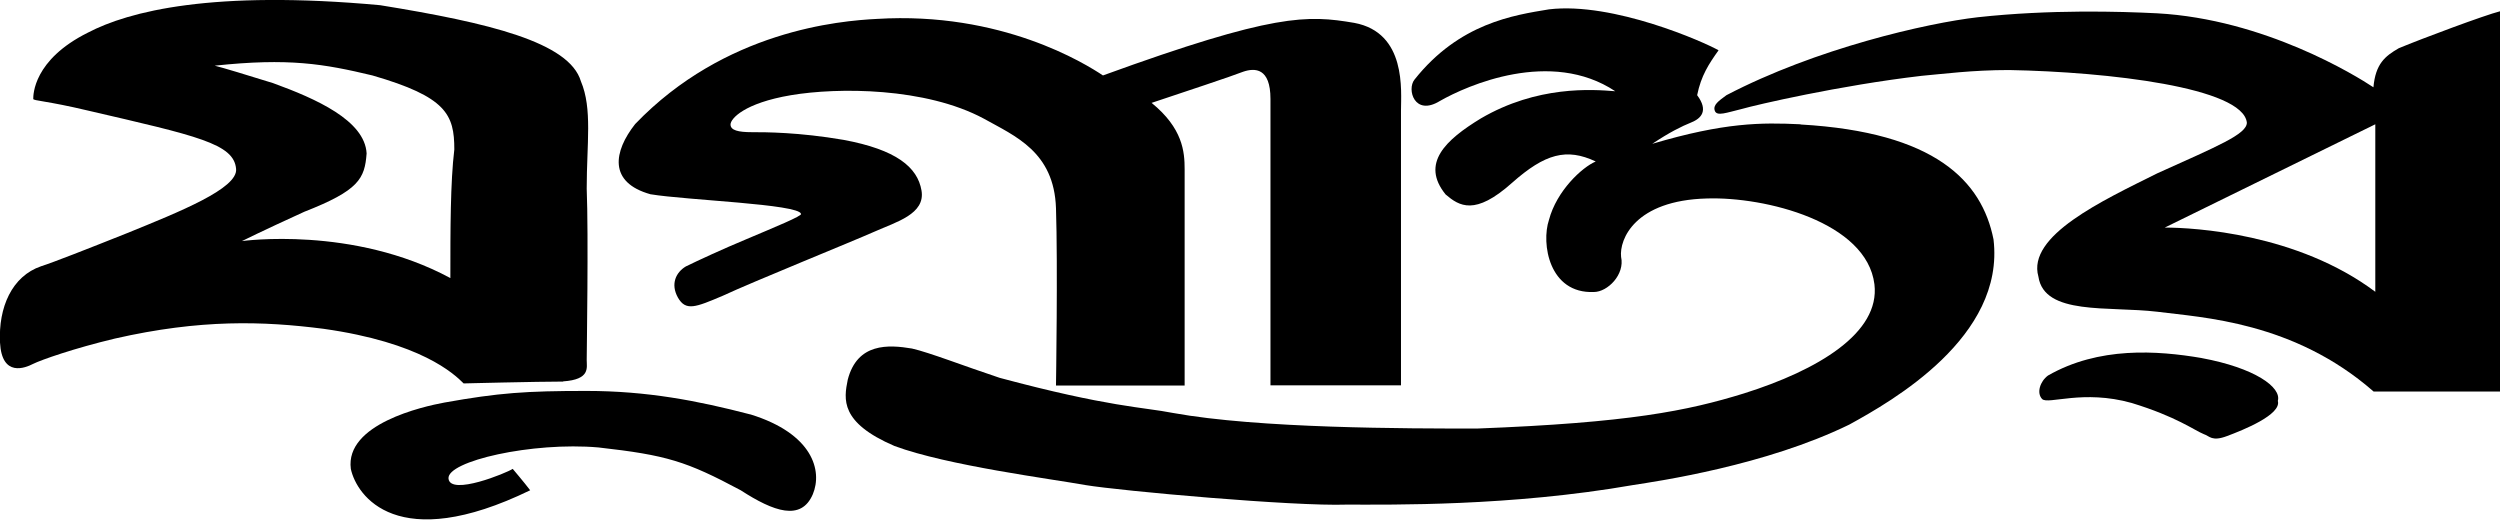
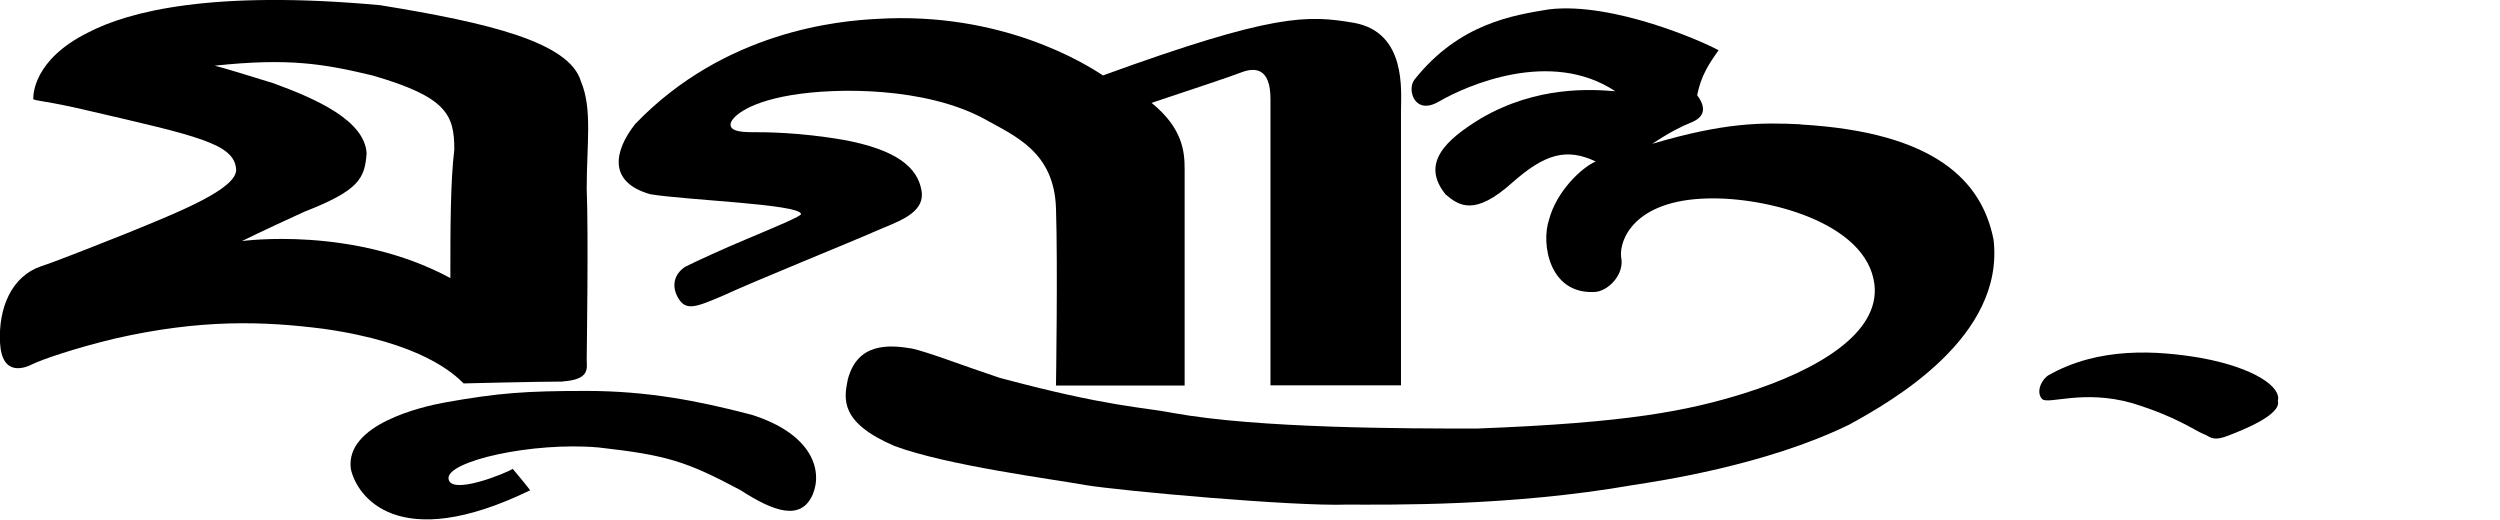
<svg xmlns="http://www.w3.org/2000/svg" id="Layer_2" data-name="Layer 2" viewBox="0 0 120.29 25">
  <g id="Layer_1-2" data-name="Layer 1">
    <g>
      <g>
        <path d="M27.1,18.35c1.31-.09,1.13-.66,1.13-1.03s.09-6,0-8.25c0-2.16.28-3.84-.28-5.16-.56-1.88-4.41-2.81-9.66-3.66C10.23-.49,6.2.54,4.23,1.57c-2.63,1.31-2.63,3-2.63,3.19,0,.09.66.09,2.63.56,5.25,1.22,7.03,1.59,7.13,2.81.09.94-2.72,2.06-5.25,3.09-1.88.75-3.56,1.41-4.13,1.59C.57,13.29-.08,14.79,0,16.48c.09,1.69,1.22,1.22,1.59,1.03.38-.19,1.97-.75,3.94-1.22,4.13-.94,7.13-.84,10.03-.47,4.69.66,6.28,2.16,6.75,2.63-.09,0,3.56-.09,4.78-.09h0ZM21.67,13.38c-4.69-2.53-10.03-1.78-10.03-1.78,0,0,.94-.47,3-1.41,2.63-1.03,2.91-1.59,3-2.81-.09-1.59-2.44-2.63-4.5-3.38-1.22-.38-2.44-.75-2.81-.84,3.56-.38,5.25-.09,7.59.47,3.56,1.03,3.94,1.88,3.94,3.56-.19,1.59-.19,3.84-.19,6.19h0Z" style="stroke-width: 0px;" />
-         <path d="M36.1,19.94c-2.53-.66-4.97-1.13-7.88-1.13s-4.22.09-6.84.56c-1.03.19-4.78,1.03-4.5,3.19.28,1.31,2.25,4.13,8.63,1.03-.28-.37-.84-1.03-.84-1.03-.28.19-3,1.31-3.09.47-.09-.84,4.03-1.78,7.22-1.5,3.28.37,4.22.66,6.84,2.06,1.59,1.03,2.91,1.5,3.47.19.47-1.13,0-2.91-3-3.84h0Z" style="stroke-width: 0px;" />
+         <path d="M36.1,19.94c-2.53-.66-4.97-1.13-7.88-1.13s-4.22.09-6.84.56c-1.03.19-4.78,1.03-4.5,3.19.28,1.31,2.25,4.13,8.63,1.03-.28-.37-.84-1.03-.84-1.03-.28.19-3,1.31-3.09.47-.09-.84,4.03-1.78,7.22-1.5,3.28.37,4.22.66,6.84,2.06,1.59,1.03,2.91,1.5,3.47.19.47-1.13,0-2.91-3-3.84Z" style="stroke-width: 0px;" />
        <path d="M86.63,5.98c-1.88-.09-3.66-.09-7.13.94.84-.56,1.41-.84,1.88-1.03.47-.19.84-.56.28-1.31.19-.94.56-1.5,1.03-2.16-.66-.38-5.06-2.34-8.16-1.97-1.69.28-4.31.66-6.47,3.38-.38.47,0,1.78,1.22,1.03,1.31-.75,5.34-2.53,8.44-.47-1.12-.09-3.75-.28-6.47,1.31-1.69,1.03-2.91,2.16-1.69,3.66.66.56,1.41,1.03,3.19-.56,1.59-1.41,2.63-1.69,4.03-1.03-.66.28-1.88,1.41-2.25,2.81-.38,1.13,0,3.56,2.16,3.47.66,0,1.5-.84,1.31-1.69-.09-.84.66-2.72,4.13-2.81,2.81-.09,7.69,1.13,8.06,4.13.28,2.34-2.72,4.13-6.28,5.25-2.72.84-5.53,1.41-12.84,1.69-3.38,0-10.5,0-14.63-.75-1.41-.28-3.09-.28-8.34-1.69-1.69-.56-3.38-1.22-4.22-1.41-1.13-.19-2.63-.28-3.09,1.5-.19.94-.38,2.06,2.25,3.19,2.53.94,7.59,1.59,9.19,1.88,1.69.28,10.03,1.03,12.56.94,2.16,0,7.88.09,13.78-.94,1.22-.19,6.38-.94,10.41-2.91,2.06-1.13,7.5-4.22,6.94-8.91-.56-2.81-2.81-5.16-9.28-5.53h0Z" style="stroke-width: 0px;" />
      </g>
-       <path d="M115.42,2.32c-.66.38-1.12.75-1.22,1.88-.84-.56-5.25-3.28-10.41-3.56-1.78-.09-5.16-.19-8.63.19-2.44.28-7.78,1.5-12.09,3.75-.38.28-.66.47-.56.75s.56.09,1.31-.09c.66-.19,4.69-1.13,8.63-1.59,1.03-.09,2.44-.28,4.22-.28,4.78.09,11.25.84,11.44,2.53,0,.56-1.41,1.13-4.31,2.44-2.63,1.31-6.28,3-5.72,4.97.28,1.88,3.38,1.41,5.72,1.69,2.16.28,6.56.47,10.41,3.84h6.09V.54c-.75.19-3.75,1.31-4.88,1.78h0ZM114.29,14.04c-3.75-2.81-8.72-3.09-10.13-3.09l10.13-4.97v8.06h0Z" style="stroke-width: 0px;" />
      <path d="M105.95,17.23c-2.16-.37-4.97-.56-7.41.84-.38.28-.56.84-.28,1.13.28.28,1.97-.47,4.31.19,2.16.66,3,1.31,3.47,1.5.28.09.38.37,1.12.09.75-.28,2.63-1.03,2.44-1.69.19-.66-1.12-1.59-3.66-2.06h0Z" style="stroke-width: 0px;" />
      <path d="M31.32,9.35c1.69.28,7.13.47,7.22.94.09.09-1.31.66-2.63,1.22-1.13.47-2.34,1.03-2.91,1.31-.47.28-.75.84-.38,1.5.38.66.84.47,2.16-.09,1.41-.66,6.28-2.63,7.31-3.09s2.44-.84,2.25-1.97c-.19-1.13-1.22-1.97-3.75-2.44-2.16-.37-3.75-.37-4.41-.37s-1.03-.09-1.03-.37.66-1.03,2.91-1.41c2.25-.38,6.47-.38,9.28,1.13,1.5.84,3.38,1.59,3.47,4.31.09,2.72,0,8.53,0,8.53h6.19v-10.41c0-.84-.09-1.97-1.59-3.19,1.41-.47,3.94-1.31,4.41-1.5.56-.19,1.31-.19,1.31,1.31v13.78h6.28V5.32c0-.94.28-3.75-2.25-4.22-2.25-.38-3.84-.47-12.09,2.53-.84-.56-4.88-3.09-10.88-2.72-1.78.09-7.31.56-11.63,5.06-1.03,1.31-1.31,2.81.75,3.38h0Z" style="stroke-width: 0px;" />
    </g>
  </g>
</svg>